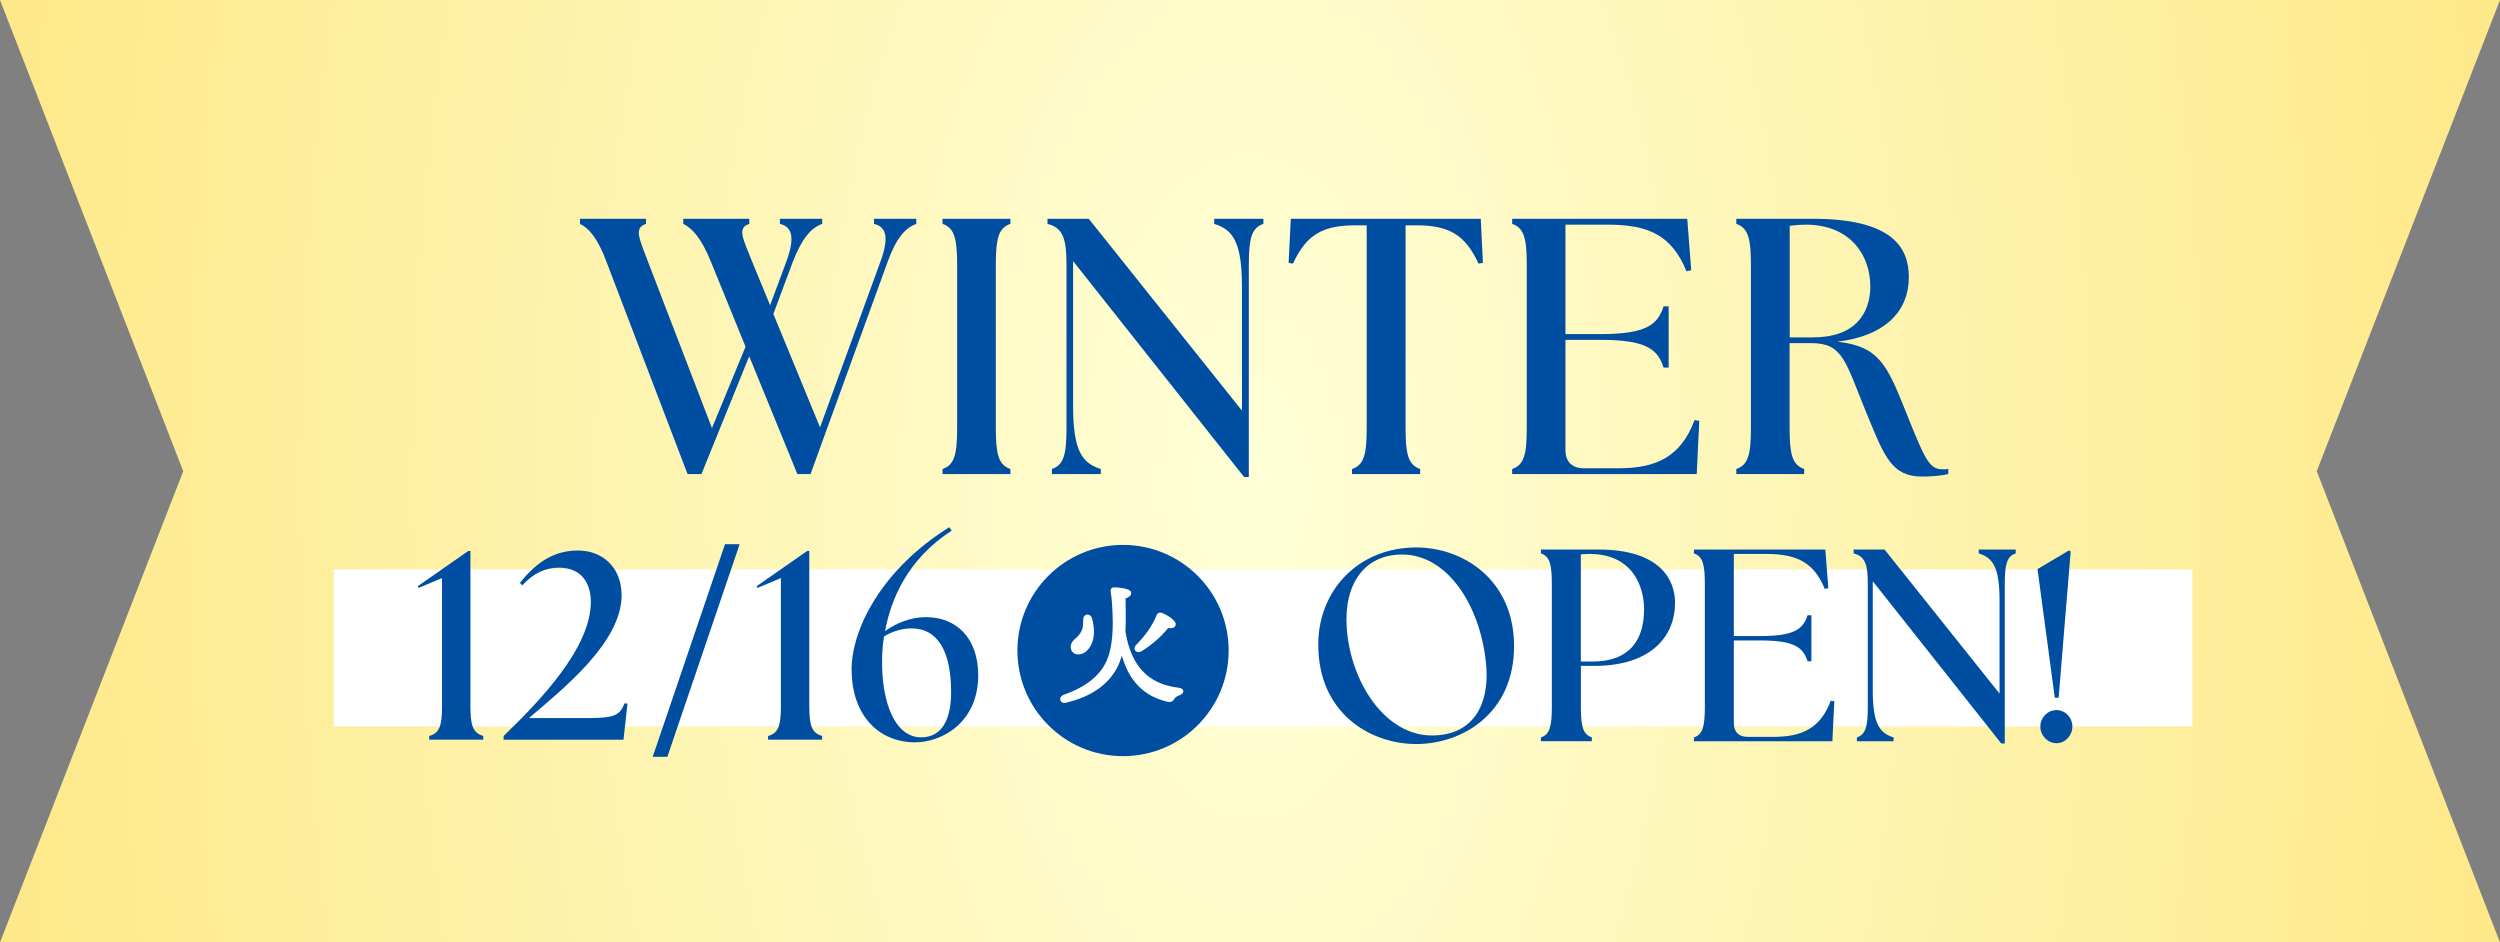
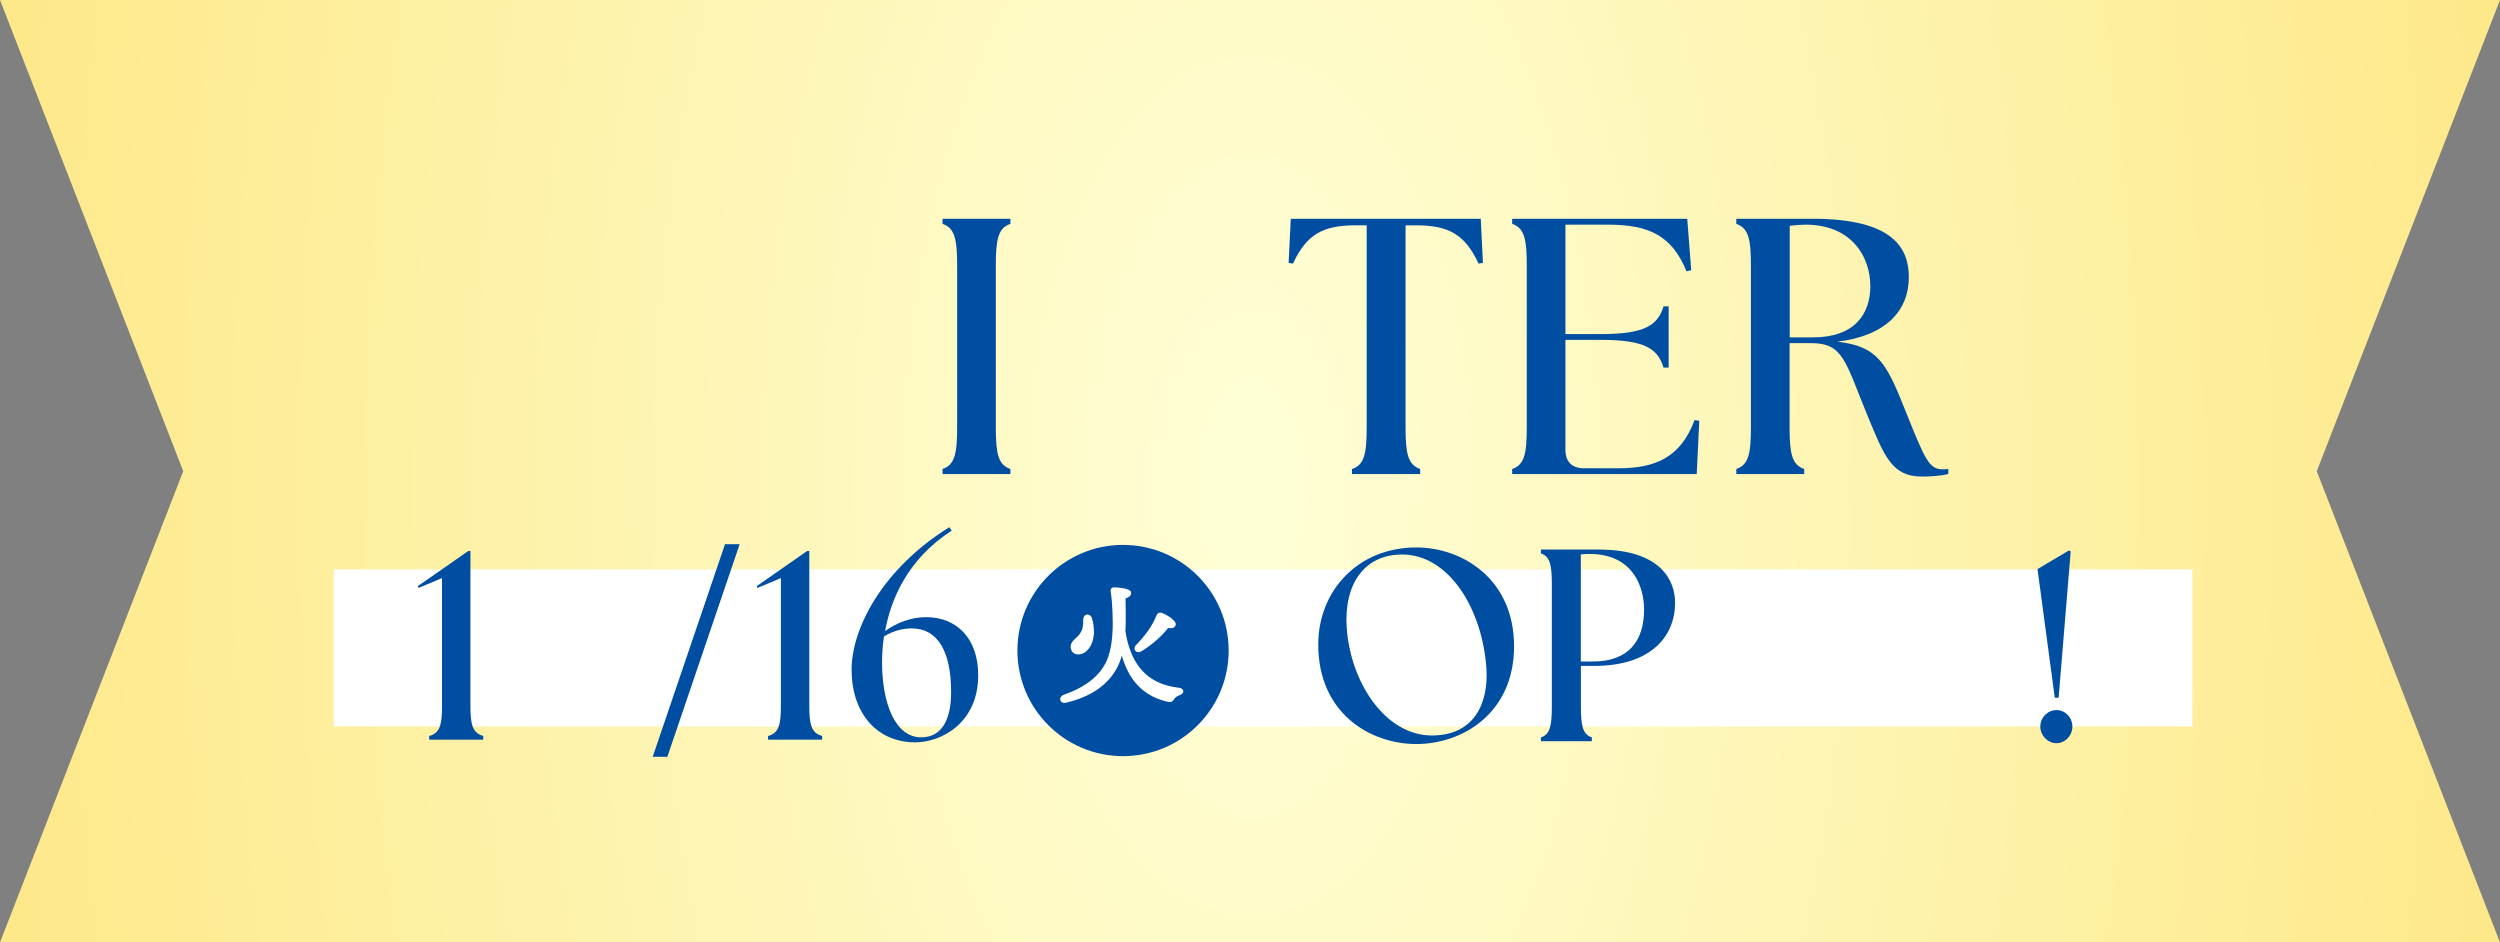
<svg xmlns="http://www.w3.org/2000/svg" id="_レイヤー_2" data-name="レイヤー 2" viewBox="0 0 382 144">
  <rect x="0" y="0" width="382" height="144" fill="#808080" stroke="none" />
  <defs>
    <style>
      .cls-1, .cls-2 {
        fill: none;
      }

      .cls-3 {
        stroke: #fff;
        stroke-linecap: round;
        stroke-linejoin: round;
        stroke-width: .53px;
      }

      .cls-3, .cls-4 {
        fill: #fff;
      }

      .cls-5 {
        fill: #004ea2;
      }

      .cls-6 {
        fill: url(#_名称未設定グラデーション_146);
      }

      .cls-2 {
        stroke: #004ea2;
        stroke-miterlimit: 10;
        stroke-width: 2.12px;
      }

      .cls-7 {
        clip-path: url(#clippath);
      }
    </style>
    <radialGradient id="_名称未設定グラデーション_146" data-name="名称未設定グラデーション 146" cx="144.19" cy="520.98" fx="144.19" fy="520.98" r="278.57" gradientTransform="translate(-3.41 -1295.84) scale(1.35 2.63)" gradientUnits="userSpaceOnUse">
      <stop offset="0" stop-color="#ffffd7" />
      <stop offset="1" stop-color="#fcd440" />
    </radialGradient>
    <clipPath id="clippath">
      <rect class="cls-1" x="98.25" y="83.15" width="16.25" height="32.49" />
    </clipPath>
  </defs>
  <g id="_内容" data-name="内容">
    <g>
      <polygon class="cls-6" points="382 144 0 144 28 72 0 0 382 0 354 72 382 144" />
      <rect class="cls-4" x="51" y="87" width="284" height="24" />
      <g>
-         <path class="cls-5" d="M104.4,34.21v-.78h10.09v.78c-1.84.61-1.06,2.06.45,5.8l2.73,6.63,2.45-6.58c1.39-3.73.95-5.41-.95-5.85v-.78h6.46v.78c-1.67.61-3.07,2.12-4.51,5.85l-2.95,7.91,7.13,17.33,9.2-25.24c1.39-3.73.95-5.41-.95-5.85v-.78h6.46v.78c-1.67.61-3.06,2.12-4.4,5.85l-11.76,32.38h-2.01l-7.36-18-7.3,18h-2.12l-12.37-32.38c-1.39-3.79-2.79-5.24-4.07-5.85v-.78h10.09v.78c-1.84.61-1.12,2.06.33,5.85l9.75,25.35,5.13-12.43-5.29-12.98c-1.5-3.73-2.95-5.18-4.24-5.8Z" />
        <path class="cls-5" d="M144.02,71.66c1.84-.61,2.23-2.28,2.23-6.3v-24.85c0-4.01-.39-5.68-2.23-6.3v-.78h10.37v.78c-1.84.61-2.23,2.28-2.23,6.3v24.85c0,4.01.39,5.68,2.23,6.3v.78h-10.37v-.78Z" />
-         <path class="cls-5" d="M163.97,39.9v22.12c0,6.8,1.34,8.75,4.23,9.64v.78h-7.47v-.78c1.84-.61,2.23-2.28,2.23-6.3v-24.85c0-4.01-.5-5.68-2.9-6.3v-.78h6.3l23.41,29.31v-18.89c0-6.8-1.34-8.75-4.24-9.64v-.78h7.52v.78c-1.84.61-2.23,2.28-2.23,6.3v32.38h-.72l-26.13-32.99Z" />
        <path class="cls-5" d="M206.6,71.66c1.84-.61,2.23-2.28,2.23-6.3v-30.93h-1.73c-4.96,0-7.47,1.39-9.53,5.85l-.67-.11.33-6.74h29.03l.33,6.74-.67.11c-2.06-4.46-4.57-5.85-9.53-5.85h-1.62v30.93c0,4.01.39,5.68,2.23,6.3v.78h-10.42v-.78Z" />
        <path class="cls-5" d="M231.06,72.44v-.78c1.84-.61,2.23-2.28,2.23-6.3v-24.85c0-4.01-.39-5.68-2.23-6.3v-.78h26.75l.61,7.86-.72.17c-2.23-5.46-5.74-7.13-11.98-7.13h-6.52v16.72h5.35c6.8,0,8.75-1.34,9.64-4.24h.78v9.36h-.78c-.89-2.9-2.84-4.24-9.64-4.24h-5.35v16.83c0,1.78,1,2.79,2.79,2.79h5.35c5.63,0,9.47-1.67,11.59-7.36l.72.11-.39,8.14h-28.2Z" />
        <path class="cls-5" d="M285.27,63.3c-3.34-8.14-3.62-10.87-8.53-10.87h-3.29v12.93c0,4.01.39,5.68,2.23,6.3v.78h-10.37v-.78c1.84-.61,2.23-2.28,2.23-6.3v-24.85c0-4.01-.39-5.68-2.23-6.3v-.78h11.7c12.15,0,14.66,4.4,14.66,8.92,0,5.13-3.51,8.97-10.92,9.86,6.3.72,7.52,3.34,10.48,10.75s3.57,8.75,5.63,8.75c.28,0,.56,0,.84-.06v.78c-1.28.33-3.06.39-4.01.39-4.62,0-5.74-3.01-8.42-9.53ZM285.78,43.69c0-4.51-2.9-9.36-9.86-9.36-.78,0-1.62.06-2.45.17v17.05h3.57c6.35,0,8.75-3.57,8.75-7.86Z" />
      </g>
      <g>
        <g>
          <path class="cls-5" d="M201.43,98.5c0-8.28,6.11-14.85,14.98-14.85,7.07,0,14.94,4.85,14.94,15.1s-7.91,14.94-14.94,14.94-14.98-4.69-14.98-15.19ZM227.12,102.05c-.63-8.91-5.65-17.32-12.89-17.32-5.69,0-8.91,4.43-8.45,11.21.59,8.37,5.9,16.44,13.01,16.44,6.4,0,8.7-4.81,8.33-10.33Z" />
          <path class="cls-5" d="M235.45,112.68c1.38-.46,1.67-1.72,1.67-4.73v-18.66c0-3.01-.29-4.27-1.67-4.73v-.59h8.79c9.54,0,11.71,4.73,11.71,8.12,0,5.23-3.77,9.66-12.34,9.66h-2.05v6.19c0,3.01.29,4.27,1.67,4.73v.59h-7.78v-.59ZM251.22,93.18c0-3.6-1.76-8.54-8.37-8.54-.42,0-1,.04-1.3.08v16.36h1.84c5.48,0,7.82-3.18,7.82-7.91Z" />
-           <path class="cls-5" d="M258.83,113.27v-.59c1.38-.46,1.67-1.72,1.67-4.73v-18.66c0-3.01-.29-4.27-1.67-4.73v-.59h20.08l.46,5.9-.54.13c-1.67-4.1-4.31-5.36-9-5.36h-4.9v12.55h4.02c5.1,0,6.57-1,7.24-3.18h.59v7.03h-.59c-.67-2.18-2.13-3.18-7.24-3.18h-4.02v12.64c0,1.34.75,2.09,2.09,2.09h4.02c4.23,0,7.11-1.26,8.7-5.52l.54.08-.29,6.11h-21.17Z" />
-           <path class="cls-5" d="M286.16,88.83v16.61c0,5.1,1,6.57,3.18,7.24v.59h-5.61v-.59c1.38-.46,1.67-1.72,1.67-4.73v-18.66c0-3.01-.38-4.27-2.17-4.73v-.59h4.73l17.57,22.01v-14.18c0-5.1-1-6.57-3.18-7.24v-.59h5.65v.59c-1.38.46-1.67,1.72-1.67,4.73v24.31h-.54l-19.62-24.77Z" />
          <path class="cls-5" d="M311.34,86.95l4.81-2.85.25.17-1.84,22.34h-.59l-2.64-19.66ZM311.76,111.01c0-1.38,1.13-2.51,2.47-2.51s2.43,1.13,2.43,2.51-1.09,2.55-2.43,2.55-2.47-1.17-2.47-2.55Z" />
        </g>
        <circle class="cls-5" cx="171.6" cy="99.4" r="16.14" />
        <g>
          <path class="cls-5" d="M65.58,112.46c1.64-.45,1.96-1.68,1.96-4.62v-19.51l-3.6,1.51-.08-.29,7.69-5.36h.33v23.64c0,2.94.33,4.17,1.96,4.62v.57h-8.26v-.57Z" />
-           <path class="cls-5" d="M90.28,91.97c0-2.66-1.27-5.23-4.87-5.23-2,0-3.84.78-5.6,2.7l-.37-.37c2.54-3.19,5.23-4.95,8.87-4.95s6.62,2.41,6.67,6.79c.04,7.24-8.96,14.35-14.15,18.81h9c4.05,0,4.87-.41,5.6-2.25l.45.04-.61,5.52h-18.32v-.57c5.64-5.44,13.33-13.49,13.33-20.49Z" />
          <path class="cls-5" d="M117.36,112.46c1.64-.45,1.96-1.68,1.96-4.62v-19.51l-3.6,1.51-.08-.29,7.69-5.36h.33v23.64c0,2.94.33,4.17,1.96,4.62v.57h-8.26v-.57Z" />
          <path class="cls-5" d="M130.12,102.36c0-6.26,4.62-15.38,14.93-21.8l.37.53c-6.83,4.38-9.32,10.63-10.18,15.34,1.76-1.27,3.97-2.13,6.26-2.13,4.7,0,7.97,3.27,7.97,8.87,0,7.28-5.6,10.26-9.65,10.26-5.64,0-9.69-4.25-9.69-11.08ZM140.79,112.66c3.19,0,4.54-2.82,4.54-6.91,0-6.09-1.96-9.73-6.05-9.73-1.06,0-2.62.25-4.21,1.23-.25,1.59-.29,2.99-.29,3.97,0,6.01,1.88,11.45,6.01,11.45Z" />
        </g>
        <path class="cls-3" d="M180.16,105.97c-.53.2-.77.41-.92.65-.2.31-.33.49-.96.31-3.97-.98-6.01-3.85-6.87-7.89-.18.94-.45,1.85-.84,2.65-1.32,2.65-3.87,4.52-7.8,5.44-.55.14-.71-.49-.2-.69,3.46-1.22,5.52-2.91,6.6-5.01,1.32-2.61,1.14-6.4,1.08-7.99-.02-.79-.12-2.14-.28-3.1-.02-.2,0-.33.25-.33.65,0,2.36.2,2.36.59,0,.26-.2.45-.86.65,0,1.57.08,3.42-.02,5.26.82,5.07,3.3,8.25,8.38,8.84.67.1.57.43.08.63ZM163.86,98.86c0-.98,1.08-1.08,1.65-2.38.28-.53.26-1.3.28-1.92.04-.49.61-.53.79-.08.22.69.35,1.61.31,2.36-.12,1.63-1,2.89-2.16,2.89-.49,0-.86-.35-.86-.86ZM173.76,98.76c1.49-1.53,2.53-2.97,3.2-4.63.1-.22.22-.31.45-.24.77.26,2.02,1.1,1.98,1.51-.04.33-.45.39-1.02.27-.67.92-2.08,2.38-4.08,3.61-.49.31-.9-.1-.53-.53Z" />
        <g class="cls-7">
          <line class="cls-2" x1="112.38" y1="81.74" x2="100.37" y2="117.06" />
        </g>
      </g>
    </g>
  </g>
</svg>